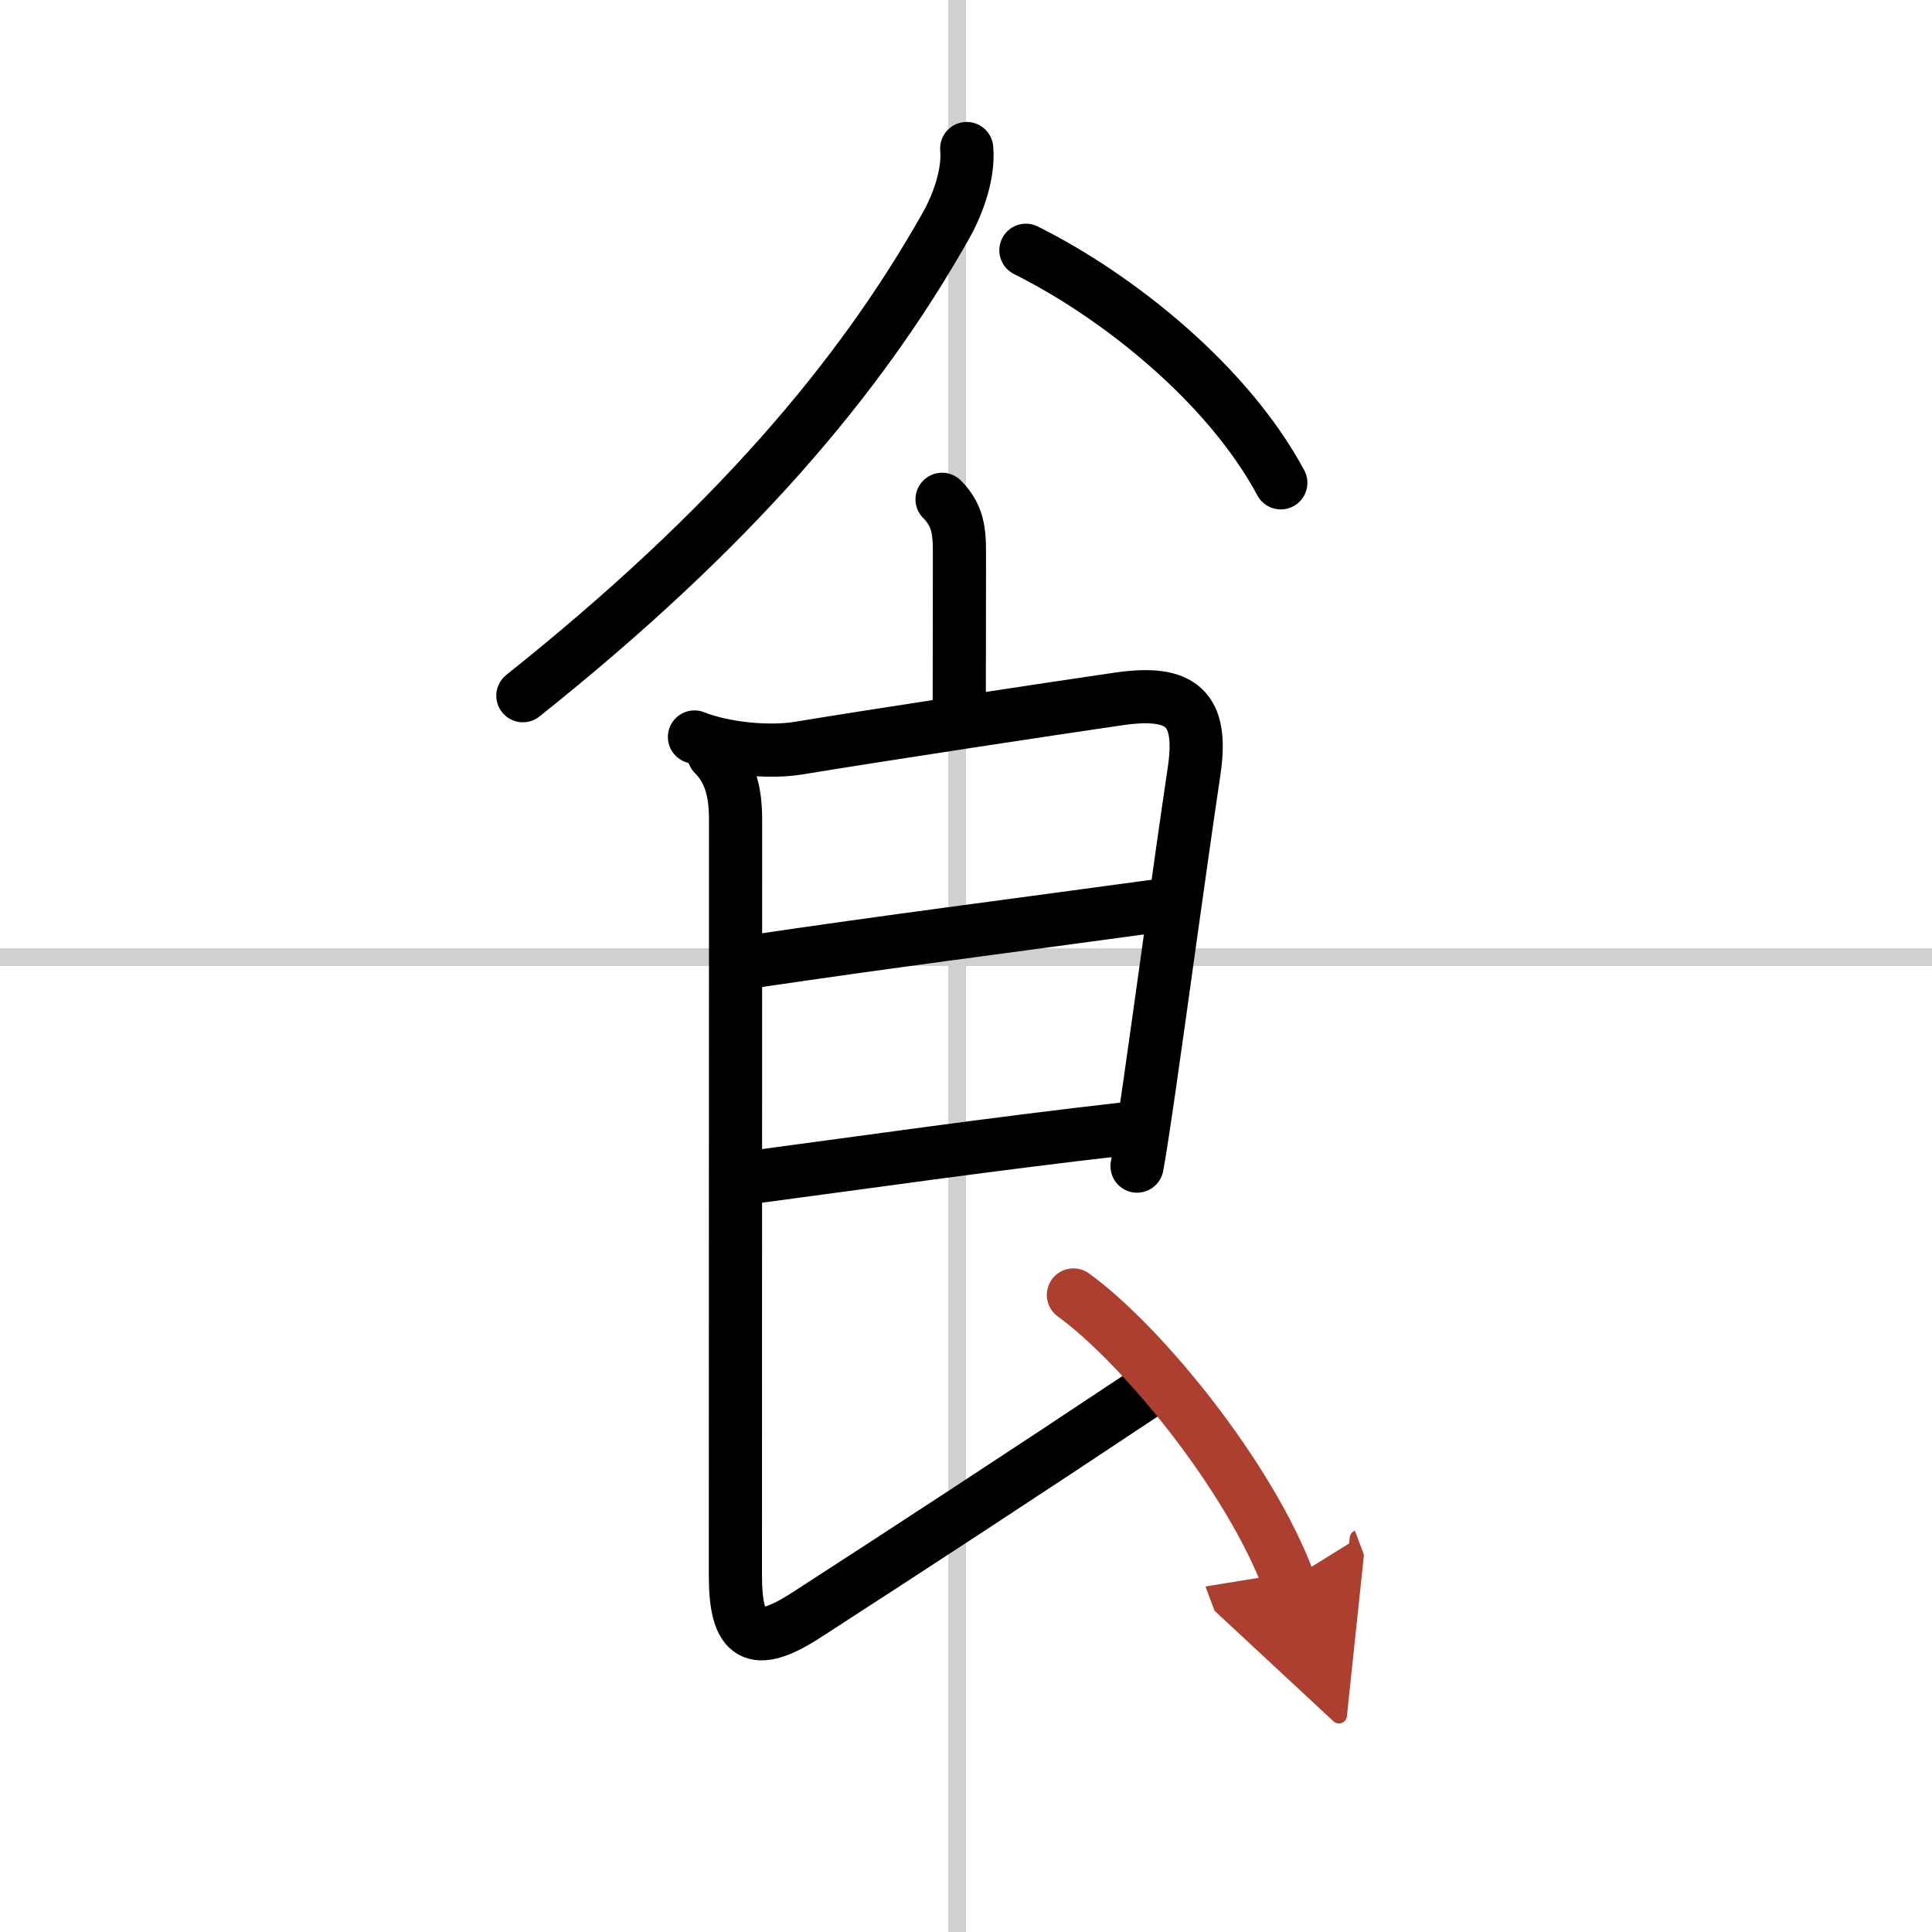
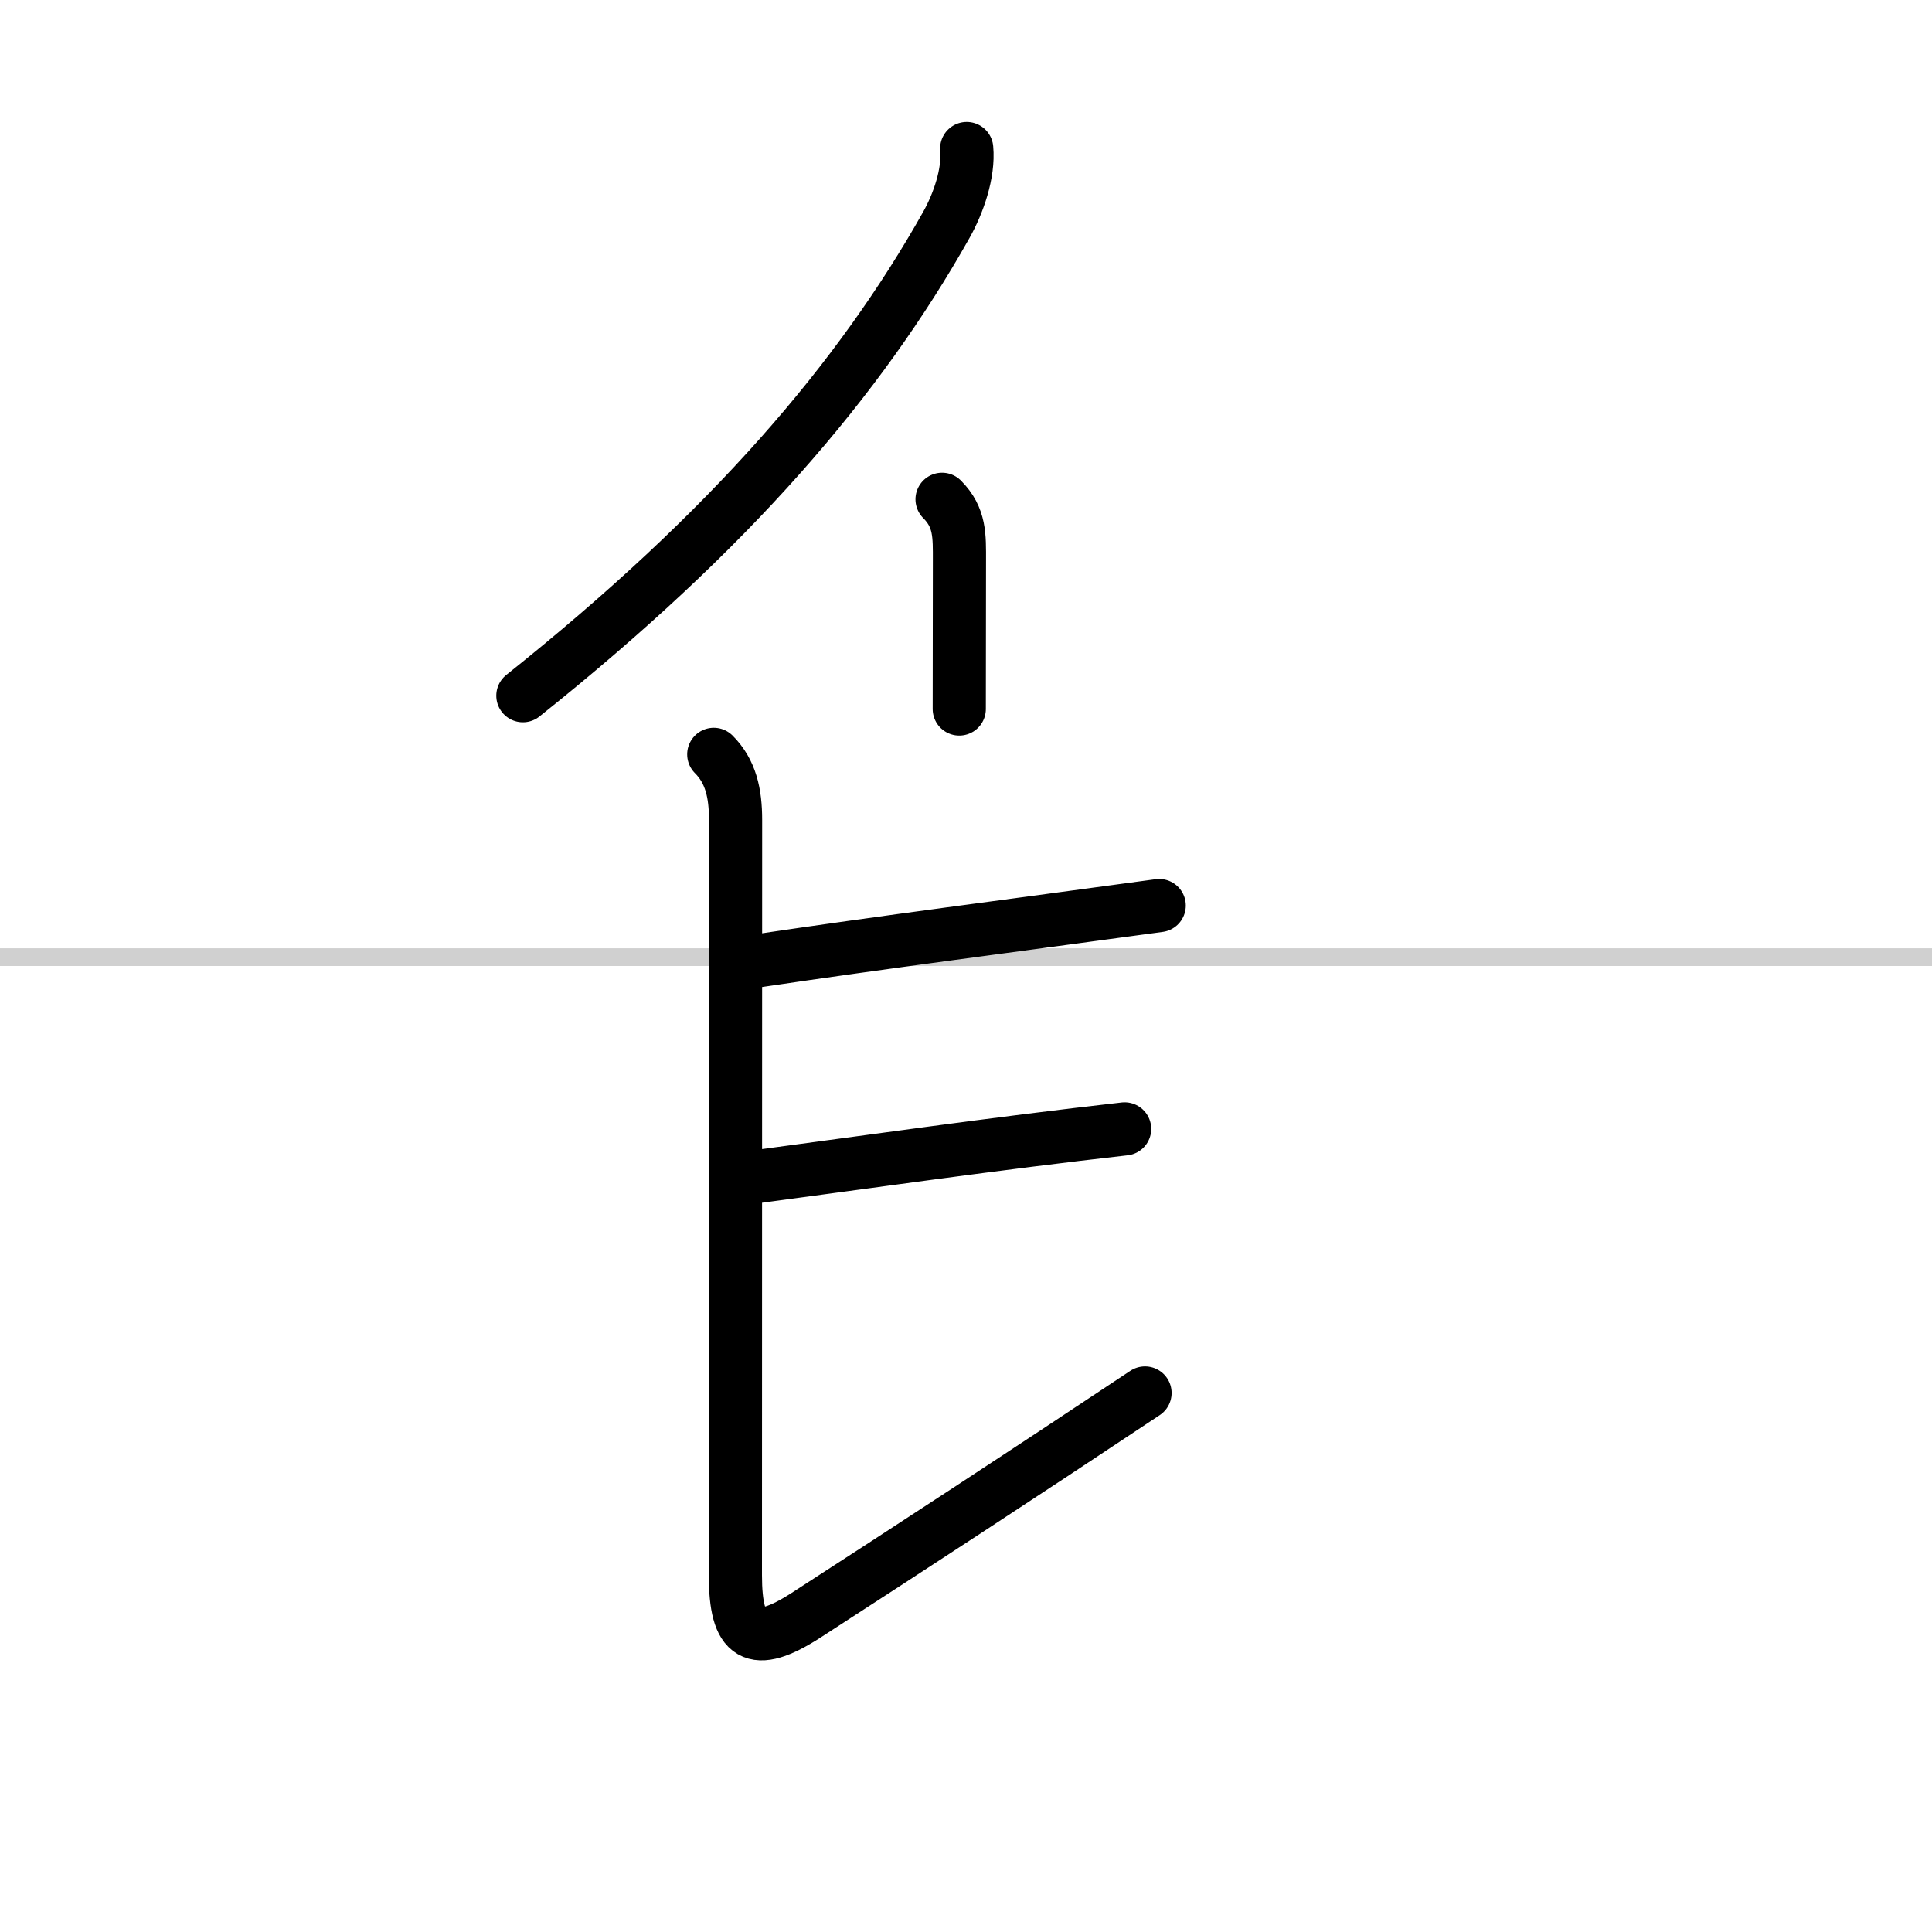
<svg xmlns="http://www.w3.org/2000/svg" width="400" height="400" viewBox="0 0 109 109">
  <defs>
    <marker id="a" markerWidth="4" orient="auto" refX="1" refY="5" viewBox="0 0 10 10">
      <polyline points="0 0 10 5 0 10 1 5" fill="#ad3f31" stroke="#ad3f31" />
    </marker>
  </defs>
  <g fill="none" stroke="#000" stroke-linecap="round" stroke-linejoin="round" stroke-width="3">
-     <rect width="100%" height="100%" fill="#fff" stroke="#fff" />
-     <line x1="54" x2="54" y2="109" stroke="#d0d0d0" stroke-width="1" />
    <line x2="109" y1="54" y2="54" stroke="#d0d0d0" stroke-width="1" />
    <path d="m54.54 8.38c0.13 1.4-0.48 3.12-1.15 4.31-4.89 8.69-12.14 17.19-23.89 26.56" />
-     <path d="m57.88 14.12c5.25 2.62 11.41 7.58 14.38 13.12" />
    <path d="m53.15 28.17c1.03 1.03 0.98 2.08 0.98 3.47 0 1-0.01 5.9-0.01 8.36" />
-     <path d="m39.18 41.58c1.69 0.67 4.22 0.9 5.86 0.63 4.93-0.81 14.5-2.26 18.09-2.78 3.57-0.52 4.76 0.57 4.24 4.07-0.81 5.44-1.82 12.91-2.52 17.77-0.31 2.14-0.56 3.78-0.7 4.52" />
    <path d="m42.65 54.22c7.42-1.1 13.97-1.93 22.75-3.13" />
    <path d="m42.79 66.37c5.58-0.74 13.46-1.87 20.66-2.68" />
    <path d="m40.27 42.56c0.96 0.96 1.23 2.19 1.23 3.7 0 1-0.01 35.61-0.01 42.61 0 3.5 1.03 4.17 4 2.25 6-3.88 12.12-7.88 19.11-12.53" />
-     <path d="m60.56 73.06c3.86 2.79 9.93 10.24 12.14 16.14" marker-end="url(#a)" stroke="#ad3f31" />
  </g>
</svg>